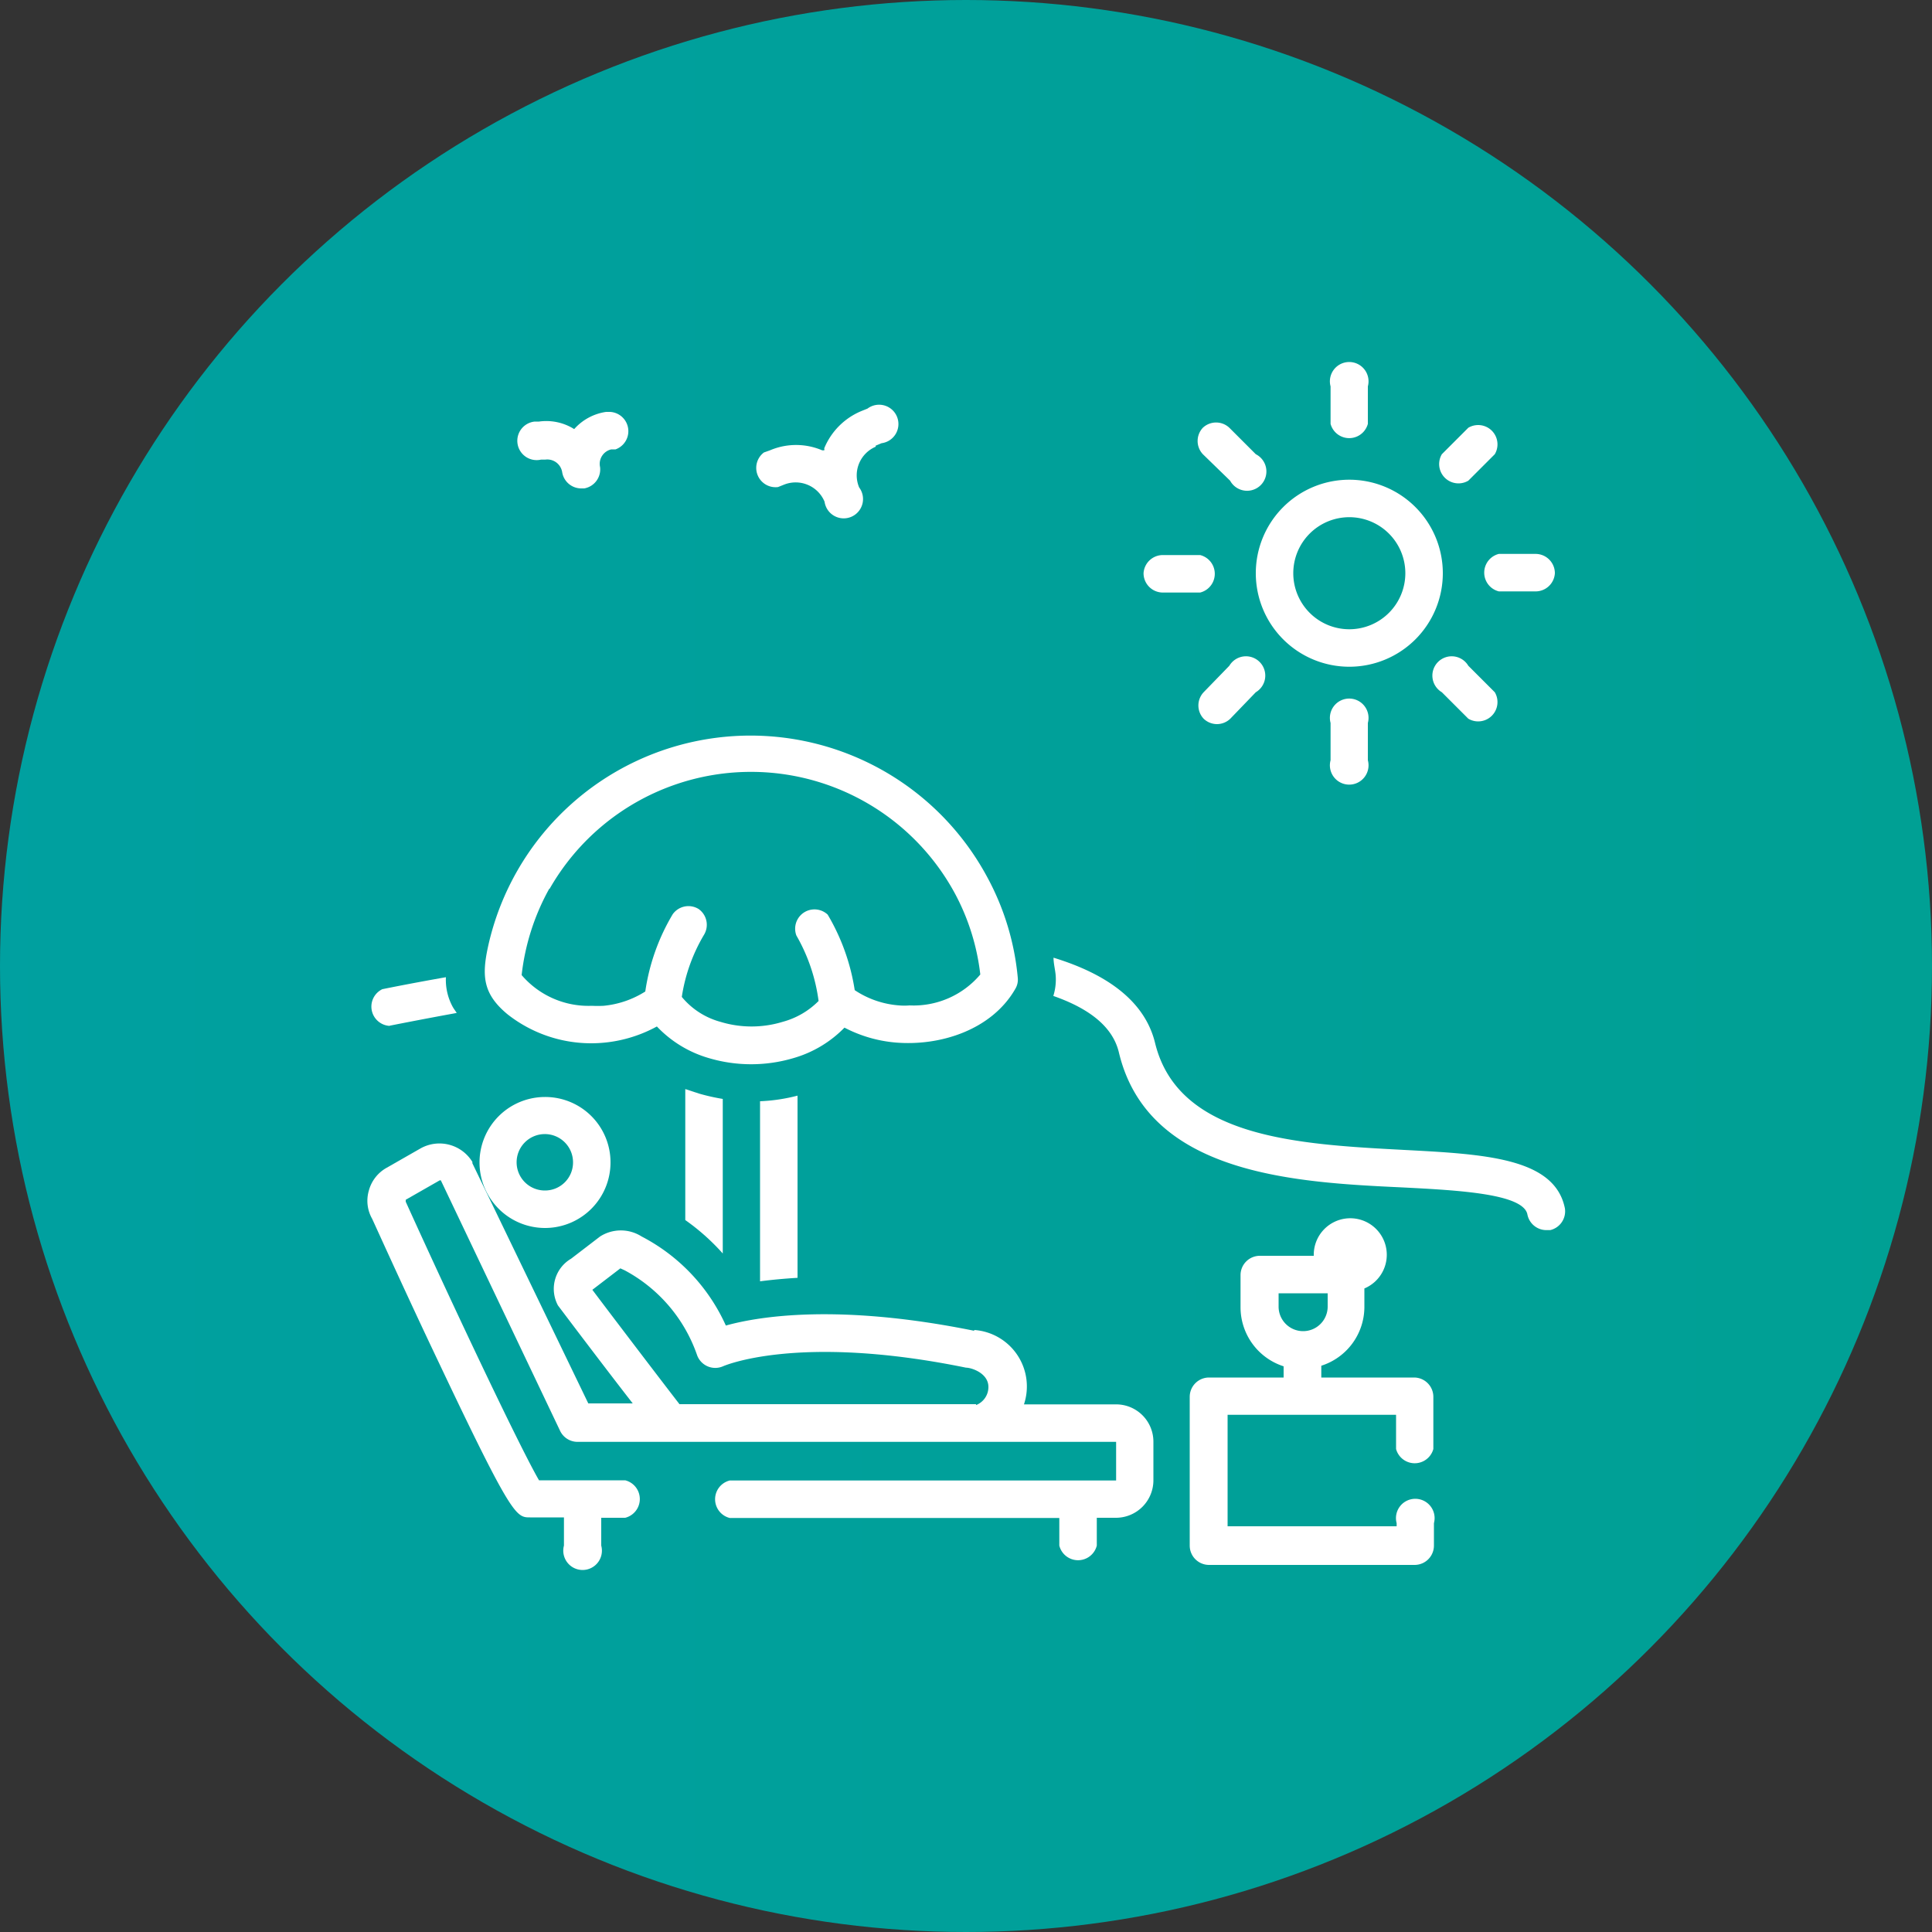
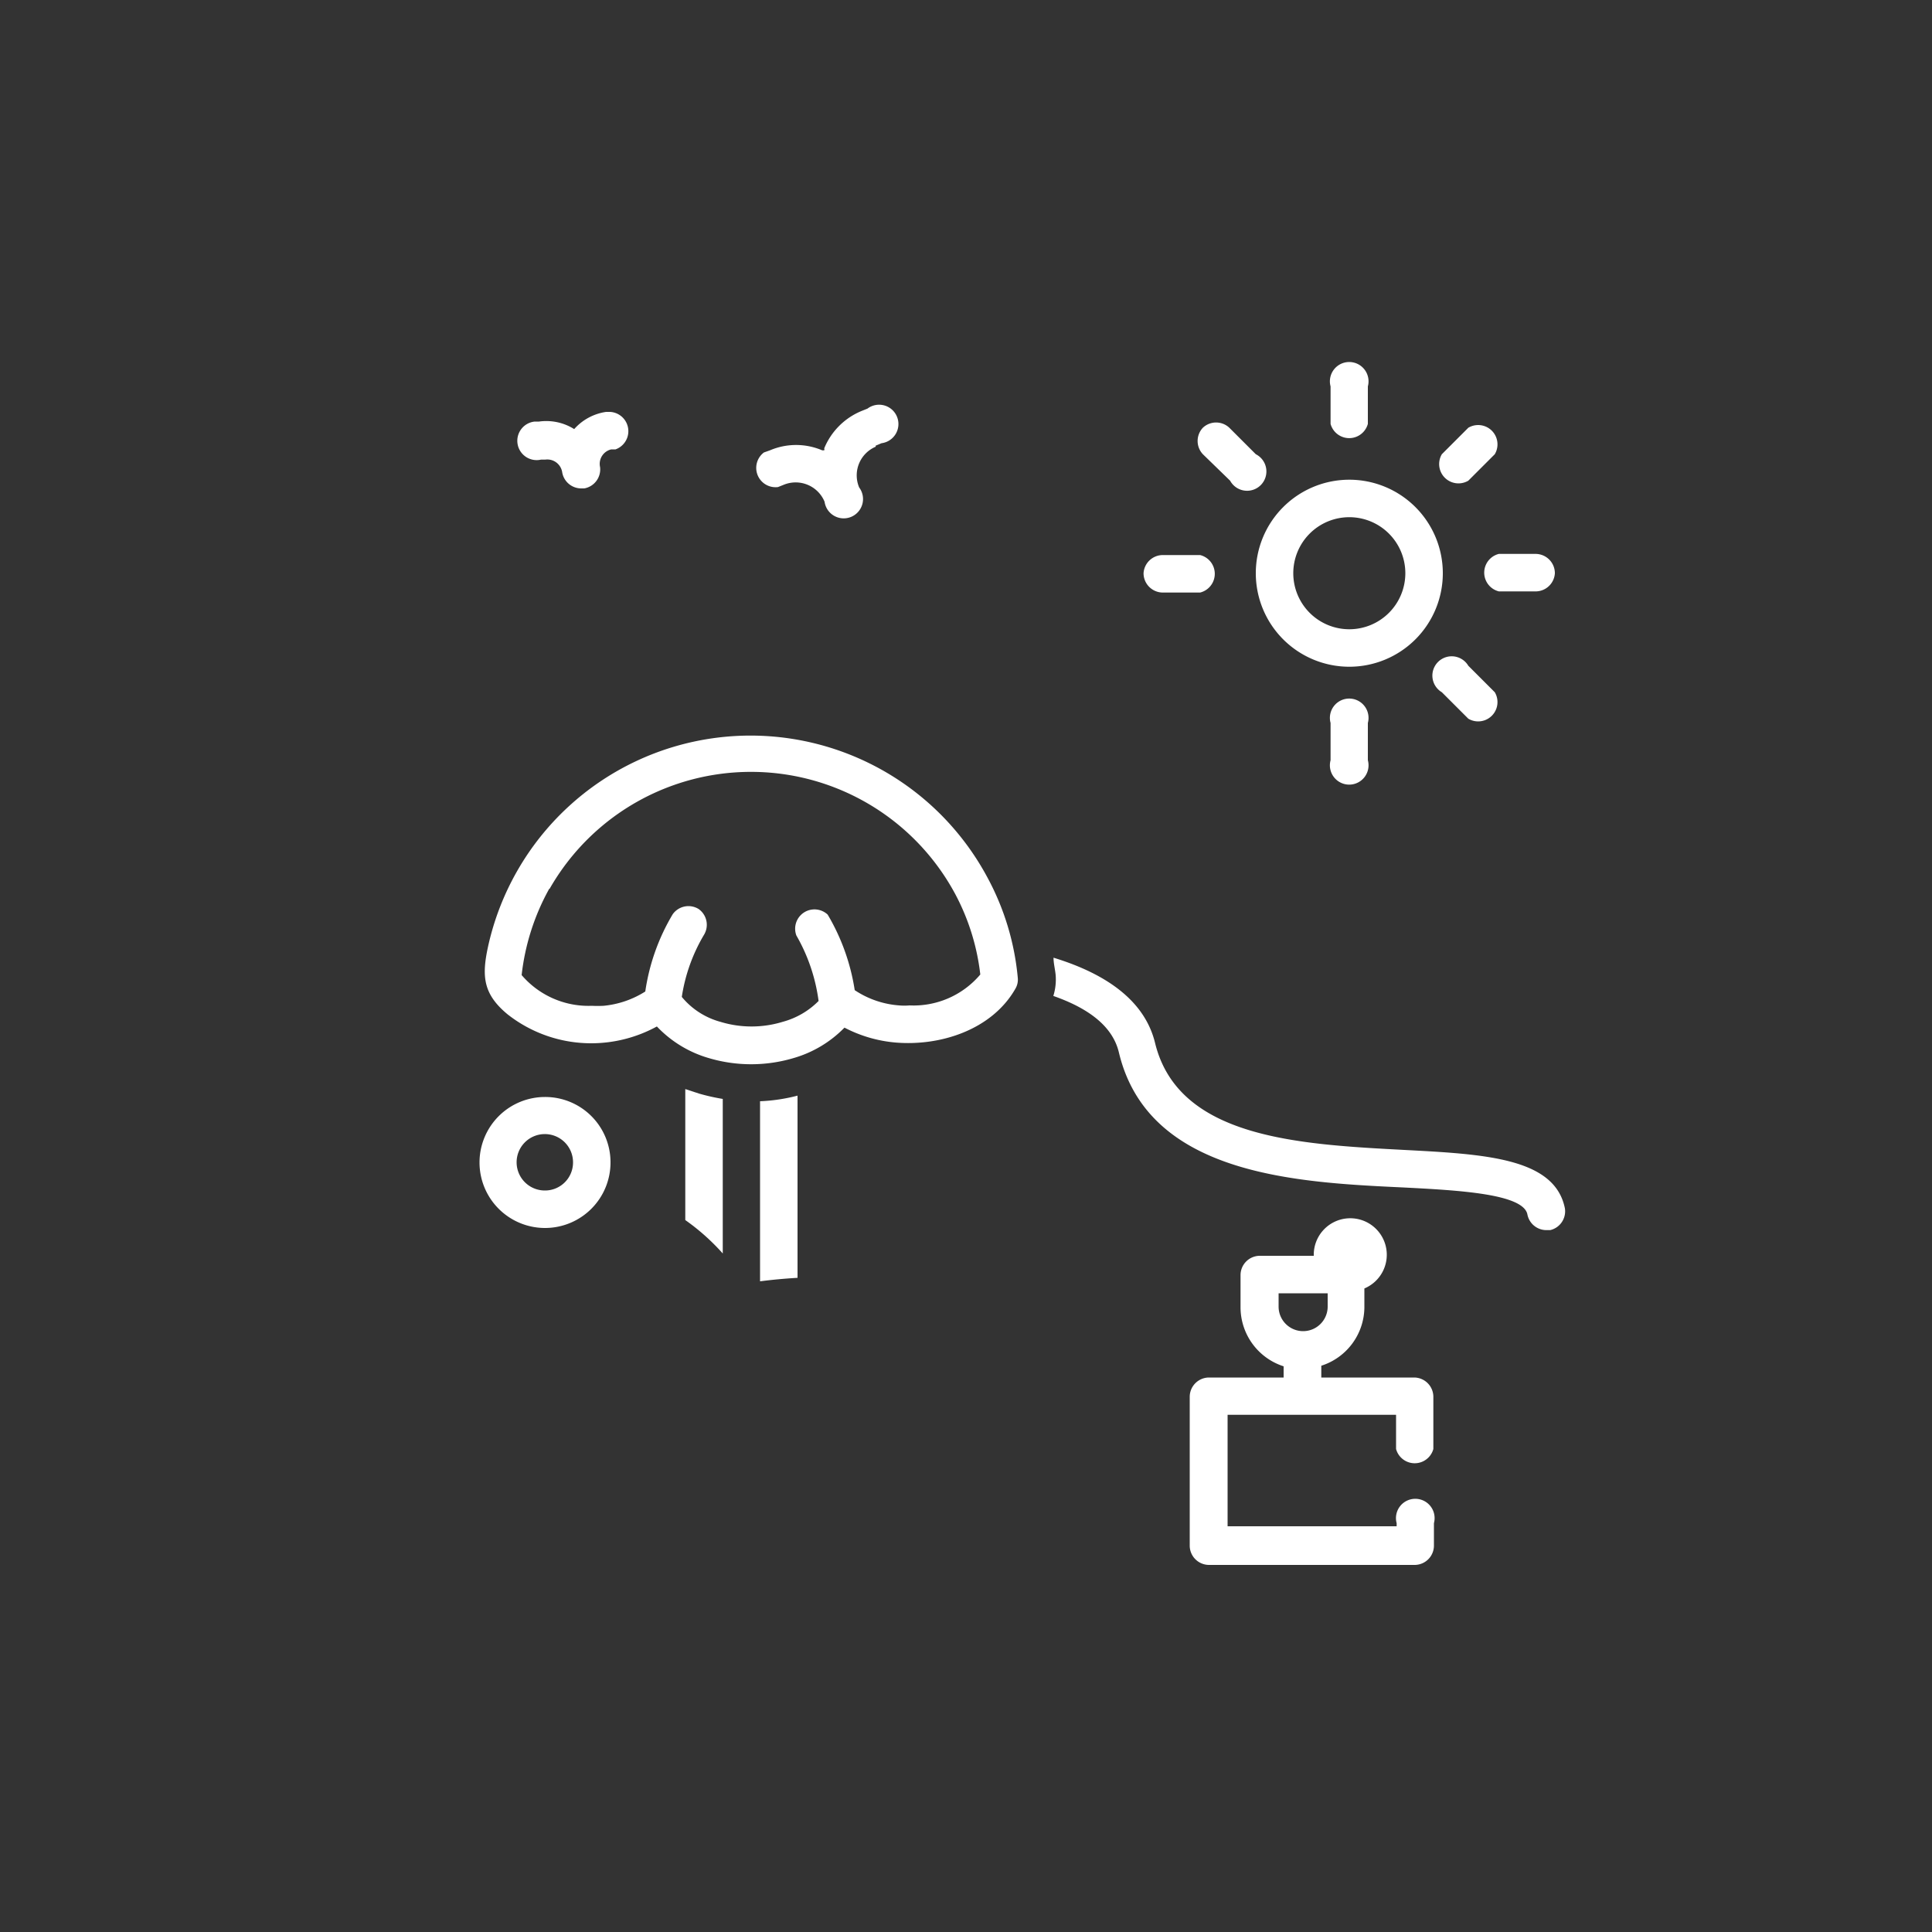
<svg xmlns="http://www.w3.org/2000/svg" viewBox="0 0 100 100">
  <rect x="0" y="0" width="100" height="100" fill="#333333" stroke="none" />
  <defs>
    <style>.a{fill:url(#a);}.b{fill:#fff;}</style>
    <linearGradient id="a" x1="-2.88" y1="50" x2="514.93" y2="50" gradientUnits="userSpaceOnUse">
      <stop offset="0" stop-color="#00a0a0" />
      <stop offset="1" stop-color="#00a064" />
    </linearGradient>
  </defs>
-   <circle class="a" cx="50" cy="50" r="50" />
  <path class="b" d="M68.87,37.42v1.93a1,1,0,1,0,1.93,0V37.42a1,1,0,1,0-1.93,0Z" />
  <path class="b" d="M70.8,21.93V20a1,1,0,1,0-1.93,0v1.94a1,1,0,0,0,1.93,0Z" />
  <path class="b" d="M59.19,29.67a1,1,0,0,0,1,1h1.93a1,1,0,0,0,0-1.94H60.16A1,1,0,0,0,59.19,29.67Z" />
  <path class="b" d="M80.48,29.67a1,1,0,0,0-1-1H77.58a1,1,0,0,0,0,1.94h1.94A1,1,0,0,0,80.48,29.67Z" />
-   <path class="b" d="M63,37.48a1,1,0,0,0,.68-.28L65,35.83a1,1,0,1,0-1.37-1.37L62.3,35.83a1,1,0,0,0,0,1.37,1,1,0,0,0,.68.28Z" />
  <path class="b" d="M76,24.88l1.37-1.37A1,1,0,0,0,76,22.14h0l-1.37,1.37A1,1,0,0,0,76,24.88Z" />
  <path class="b" d="M63.67,24.88A1,1,0,1,0,65,23.51l-1.37-1.37a1,1,0,0,0-1.37,0,1,1,0,0,0,0,1.37Z" />
  <path class="b" d="M76,37.2a1,1,0,0,0,1.37-1.37L76,34.46a1,1,0,1,0-1.37,1.37Z" />
  <path class="b" d="M74.68,29.67a4.84,4.84,0,1,0-4.84,4.84A4.84,4.84,0,0,0,74.68,29.67Zm-4.84,2.9a2.9,2.9,0,1,1,2.9-2.9A2.9,2.9,0,0,1,69.84,32.57Z" />
  <path class="b" d="M45.32,23.07l.31-.13a1,1,0,1,0-.73-1.79l-.3.12a3.55,3.55,0,0,0-1.94,1.94.13.13,0,0,1,0,.1l-.1,0a3.45,3.45,0,0,0-2.71,0l-.31.11a1,1,0,0,0,.73,1.79h0l.3-.12a1.62,1.62,0,0,1,2.11.88,1,1,0,1,0,1.79-.74,1.61,1.61,0,0,1,.86-2.11Z" />
  <path class="b" d="M31.64,23.26l.22,0a1,1,0,0,0-.28-1.94l-.21,0a2.73,2.73,0,0,0-1.65.89,2.71,2.71,0,0,0-1.82-.39l-.22,0A1,1,0,1,0,28,23.79l.22,0a.78.78,0,0,1,.88.66h0a1,1,0,0,0,1,.83h.14a1,1,0,0,0,.82-1.1h0A.77.77,0,0,1,31.64,23.26Z" />
-   <path class="b" d="M20.17,53.09c1.11-.22,2.26-.44,3.47-.66-.07-.11-.15-.21-.21-.32a2.92,2.92,0,0,1-.35-1.53c-1.59.28-2.75.51-3.29.62a1,1,0,0,0,.38,1.9h0Z" />
  <path class="b" d="M72.68,59.52C67.18,59.23,61,58.9,59.79,54c-.52-2.17-2.48-3.58-5.26-4.43,0,.29.08.59.11.89a2.86,2.86,0,0,1-.12,1.09c1.86.65,3.07,1.59,3.39,2.91,1.5,6.34,9.11,6.74,14.67,7,2.94.15,6.29.33,6.48,1.41a1,1,0,0,0,1,.8h.18A1,1,0,0,0,81,62.55C80.48,59.93,76.86,59.74,72.68,59.52Z" />
  <path class="b" d="M26.27,52.5A7,7,0,0,0,30.63,54,7.1,7.1,0,0,0,34,53.13a6,6,0,0,0,2.7,1.64,7.7,7.7,0,0,0,4.36,0,6,6,0,0,0,2.65-1.58,7,7,0,0,0,2.63.77c2.32.2,5-.65,6.22-2.79a.92.92,0,0,0,.12-.56,13.49,13.49,0,0,0-1.57-5.19A13.91,13.91,0,0,0,25.26,49C24.93,50.52,25,51.45,26.27,52.5ZM28.45,46a12,12,0,0,1,21,.29,11.67,11.67,0,0,1,1.29,4.15,4.52,4.52,0,0,1-3.66,1.6,3.26,3.26,0,0,1-.54,0,4.77,4.77,0,0,1-2.3-.79,10.92,10.92,0,0,0-1.4-3.91,1,1,0,0,0-1.62,1.08h0a9.21,9.21,0,0,1,1.15,3.39,4.12,4.12,0,0,1-1.86,1.08,5.52,5.52,0,0,1-3.22,0,3.92,3.92,0,0,1-2-1.29,8.89,8.89,0,0,1,1.14-3.2,1,1,0,0,0-.27-1.35,1,1,0,0,0-1.34.27,10.82,10.82,0,0,0-1.42,4,4.89,4.89,0,0,1-2.16.74,6.08,6.08,0,0,1-.61,0A4.55,4.55,0,0,1,27,50.47,11.92,11.92,0,0,1,28.43,46Z" />
-   <path class="b" d="M50.42,68.88c-7-1.42-11.13-.75-12.85-.27A9.66,9.66,0,0,0,33.21,64a2,2,0,0,0-2.15,0l-1.5,1.15a1.81,1.81,0,0,0-.68,2.42s2.35,3.12,3.87,5.07h-2.3l-6-12.43,0-.07a2,2,0,0,0-2.68-.7l-1.75,1a1.92,1.92,0,0,0-.93,1.19,1.88,1.88,0,0,0,.17,1.45c.2.43,1.81,4,3.46,7.46,3.79,8,4,8,4.72,8h1.75V80a1,1,0,1,0,1.93,0V78.56h1.24a1,1,0,0,0,0-1.94H27.9C27,75.08,23.76,68.29,21,62.2L21,62.1l1.75-1a.09.09,0,0,1,.07,0L29,74.08a1,1,0,0,0,.87.55h27.9v2h-20a1,1,0,0,0,0,1.94H54.83V80a1,1,0,0,0,1.94,0V78.56h1a1.94,1.94,0,0,0,1.93-1.94v-2a1.93,1.93,0,0,0-1.93-1.93H53a2.93,2.93,0,0,0-2.57-3.85Zm.11,3.8H35.17c-1.06-1.37-3.76-4.92-4.51-5.92l1.45-1.11.22.1a7.91,7.91,0,0,1,3.74,4.36,1,1,0,0,0,1.35.61S41.25,69,50,70.79c.28,0,1.16.28,1.16,1a1,1,0,0,1-.65.94Z" />
  <path class="b" d="M28.21,56.78a3.39,3.39,0,1,0,3.39,3.38A3.38,3.38,0,0,0,28.21,56.78Zm0,4.84a1.46,1.46,0,1,1,1.45-1.46A1.45,1.45,0,0,1,28.21,61.62Z" />
  <path class="b" d="M62.58,71.3a1,1,0,0,0-1,1V80a1,1,0,0,0,1,1H73.22a1,1,0,0,0,1-1V78.84a1,1,0,1,0-1.93,0V79H63.54V73.23h8.72V75a1,1,0,0,0,1.93,0v-2.7a1,1,0,0,0-1-1h-4.8v-.61a3.2,3.2,0,0,0,2.23-3v-1A1.89,1.89,0,1,0,68,64.92V65H65.21a1,1,0,0,0-1,1v1.66a3.21,3.21,0,0,0,2.23,3.06v.58Zm3.6-3.66v-.7h2.54v.69a1.27,1.27,0,0,1-2.54,0Z" />
  <path class="b" d="M39.34,66.32c.62-.08,1.26-.14,1.94-.18V56.71a9.1,9.1,0,0,1-1.94.29Z" />
  <path class="b" d="M35.47,56.37v6.78a11.38,11.38,0,0,1,1.94,1.73v-8a10.58,10.58,0,0,1-1.24-.28Z" />
</svg>